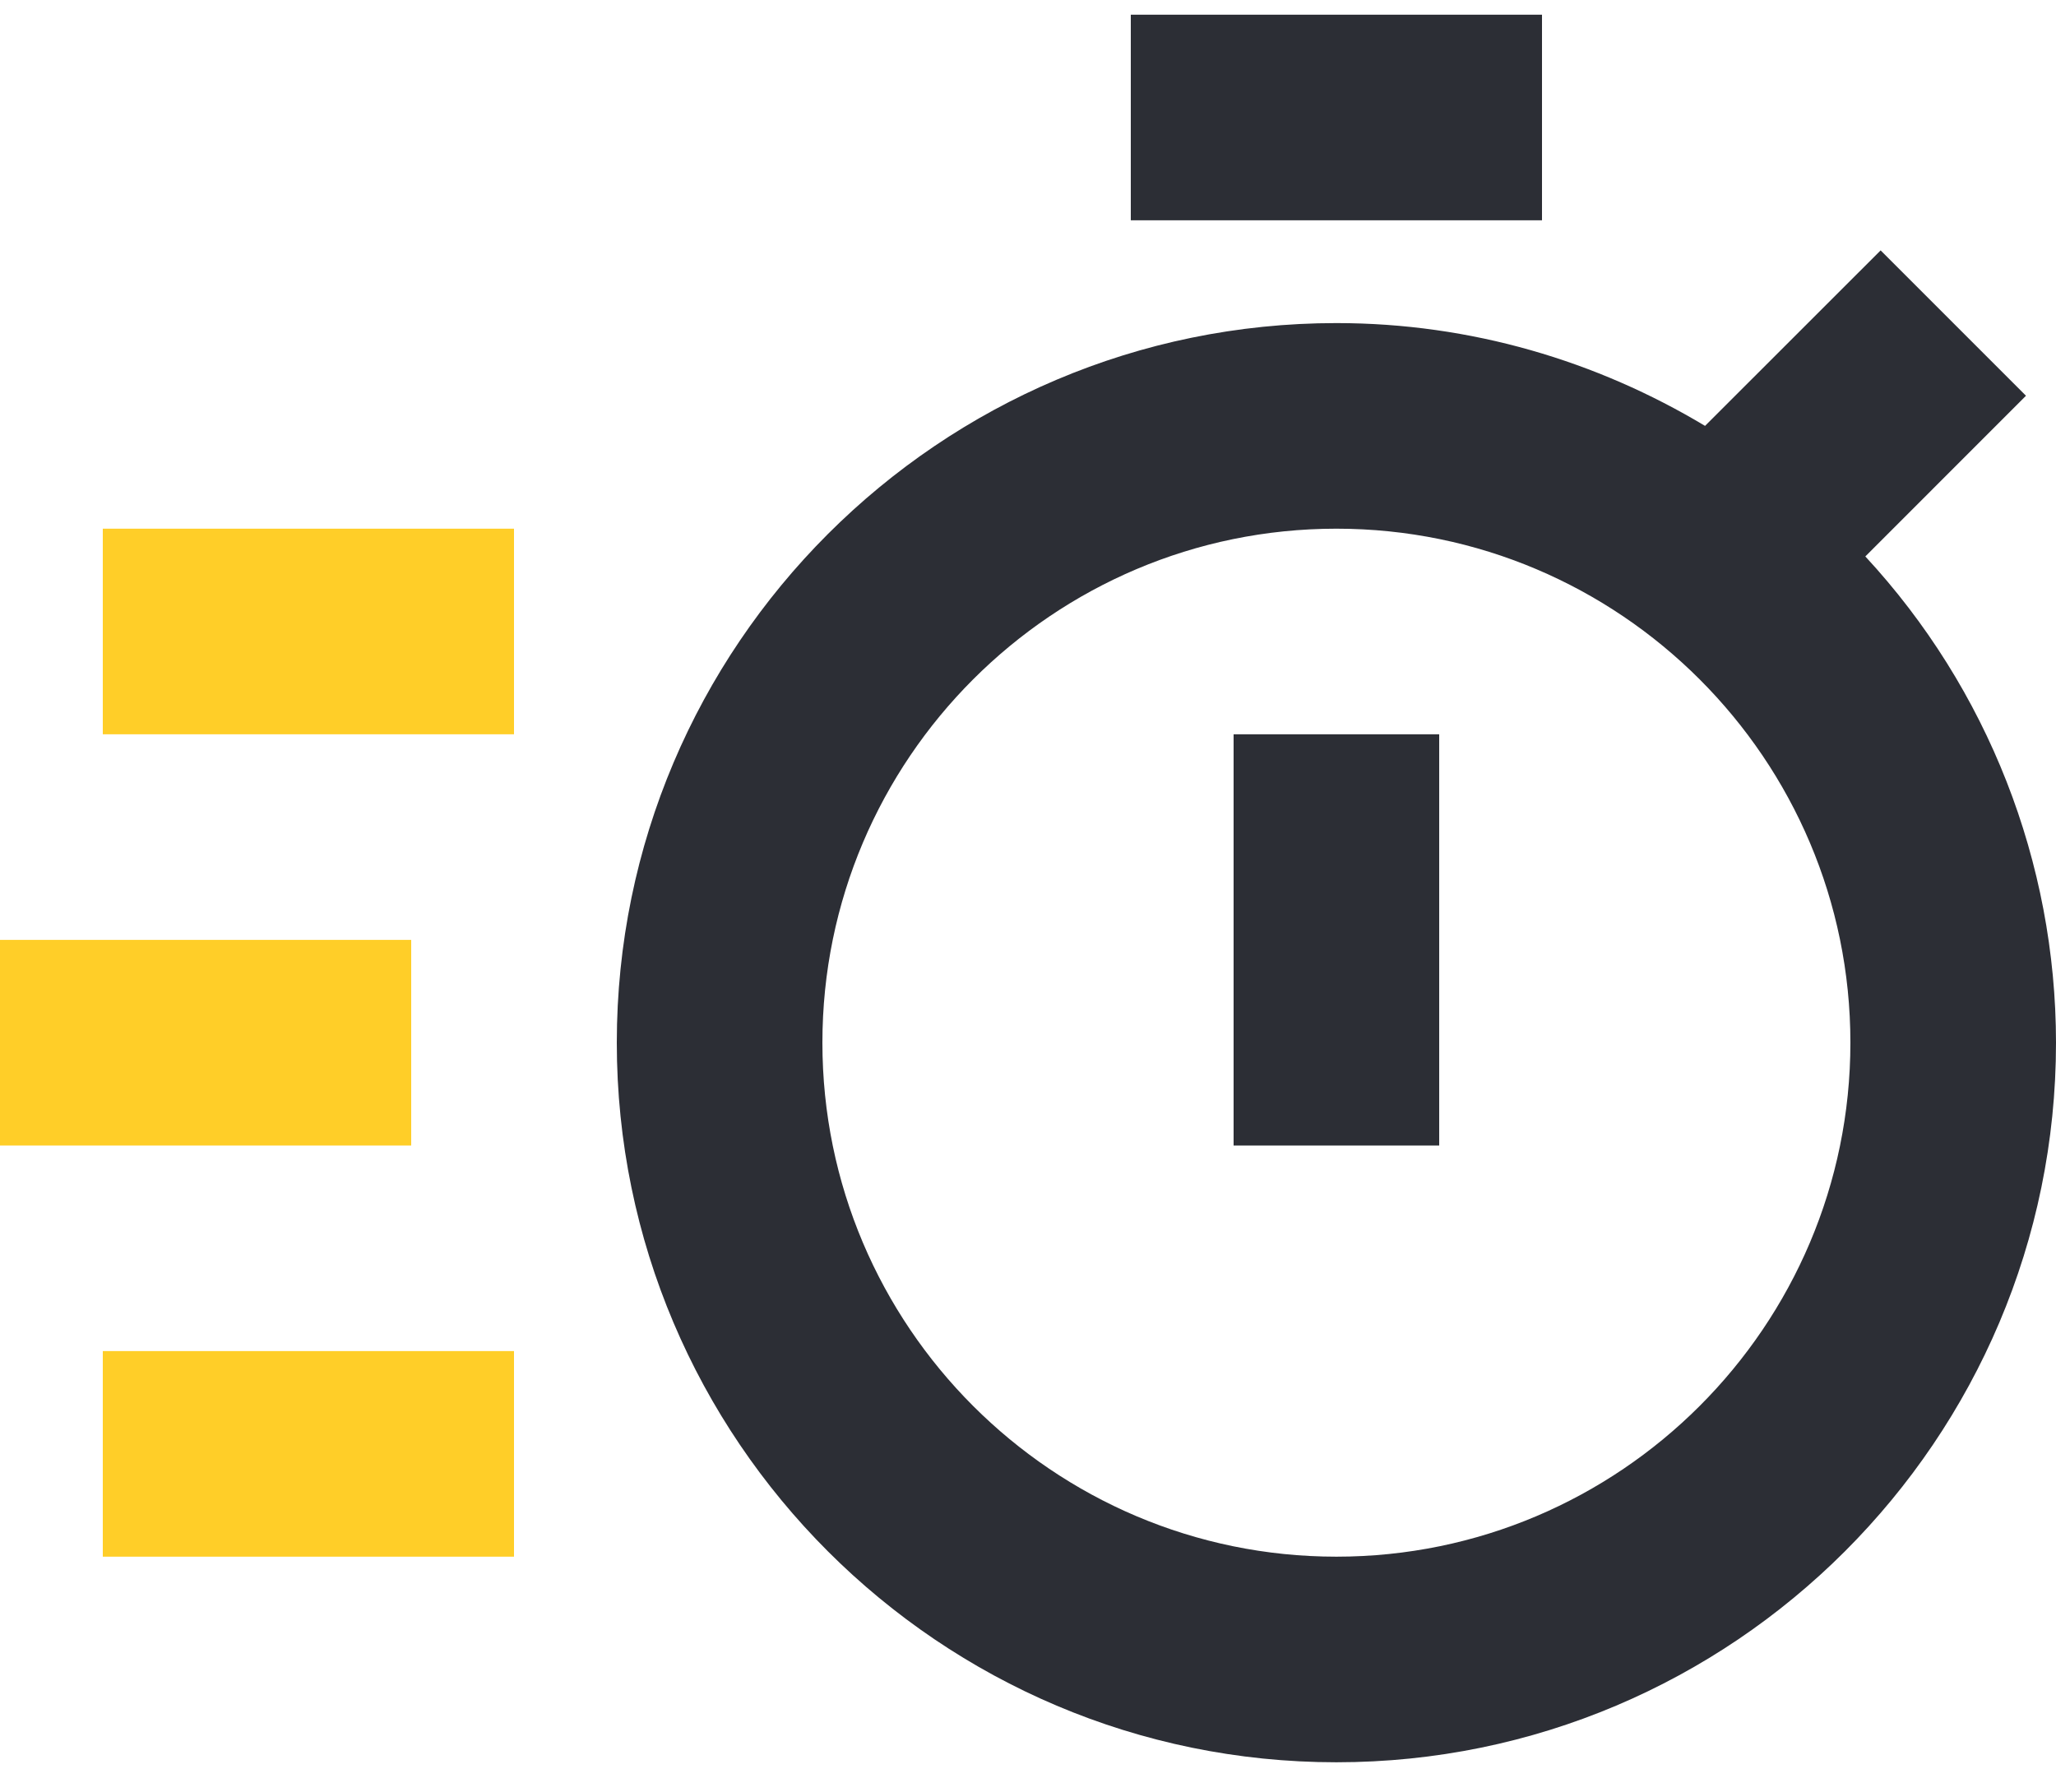
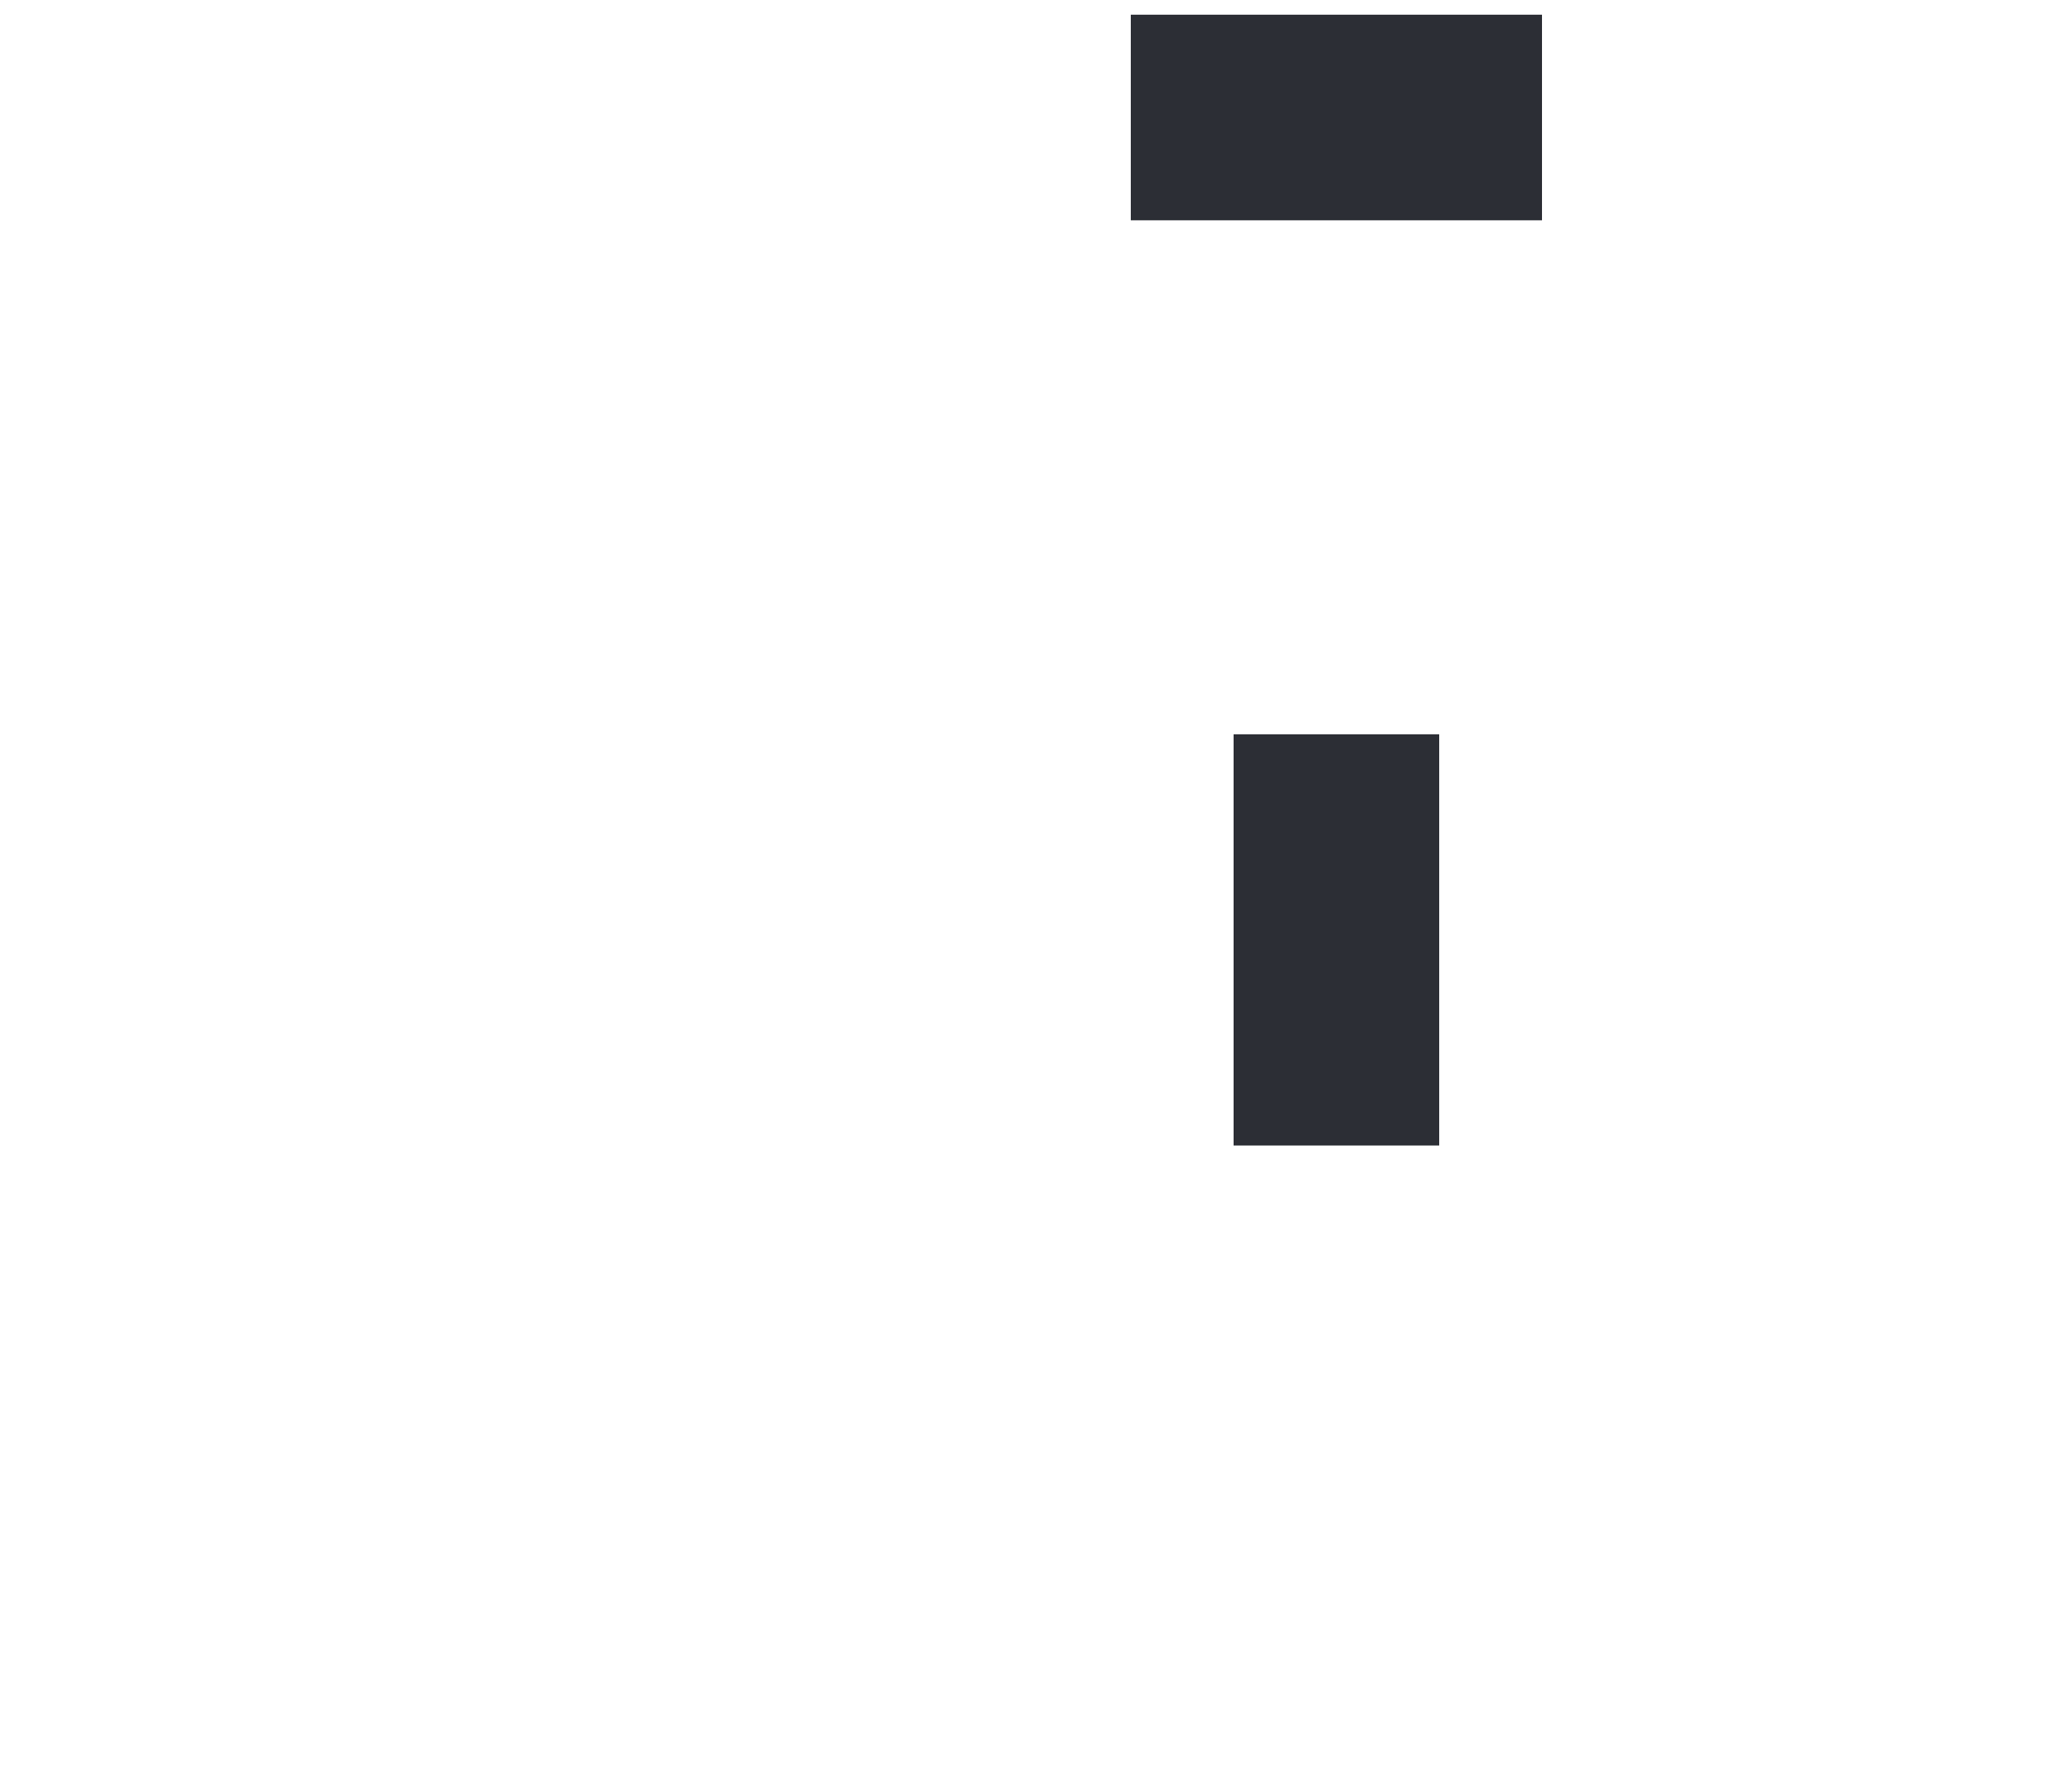
<svg xmlns="http://www.w3.org/2000/svg" width="70" height="61" viewBox="0 0 70 61" fill="none">
  <g clip-path="url(#clip0_704_1062)">
-     <path d="M63.508 18.945L68.978 13.474L64.029 8.525L58.051 14.5C54.376 12.295 50.092 11 45.5 11C31.994 11 21 21.99 21 35.5C21 49.01 31.994 60 45.5 60C59.007 60 70 49.01 70 35.5C69.997 29.361 67.679 23.449 63.508 18.945ZM45.5 53C35.85 53 28 45.149 28 35.5C28 25.85 35.85 18 45.5 18C55.15 18 63 25.85 63 35.5C63 45.149 55.15 53 45.5 53Z" fill="#2C2E35" />
    <path d="M42 25H49V39H42V25ZM38.5 0.5H52.5V7.5H38.5V0.5Z" fill="#2C2E35" />
-     <path d="M3.5 21.5H17.5M0 35.5H14M3.5 49.5H17.5" stroke="#FFCE28" stroke-width="7" />
  </g>
  <defs>
    <clipPath id="clip0_704_1062">
      <rect width="70" height="60" fill="white" transform="translate(0 0.5)" />
    </clipPath>
  </defs>
</svg>